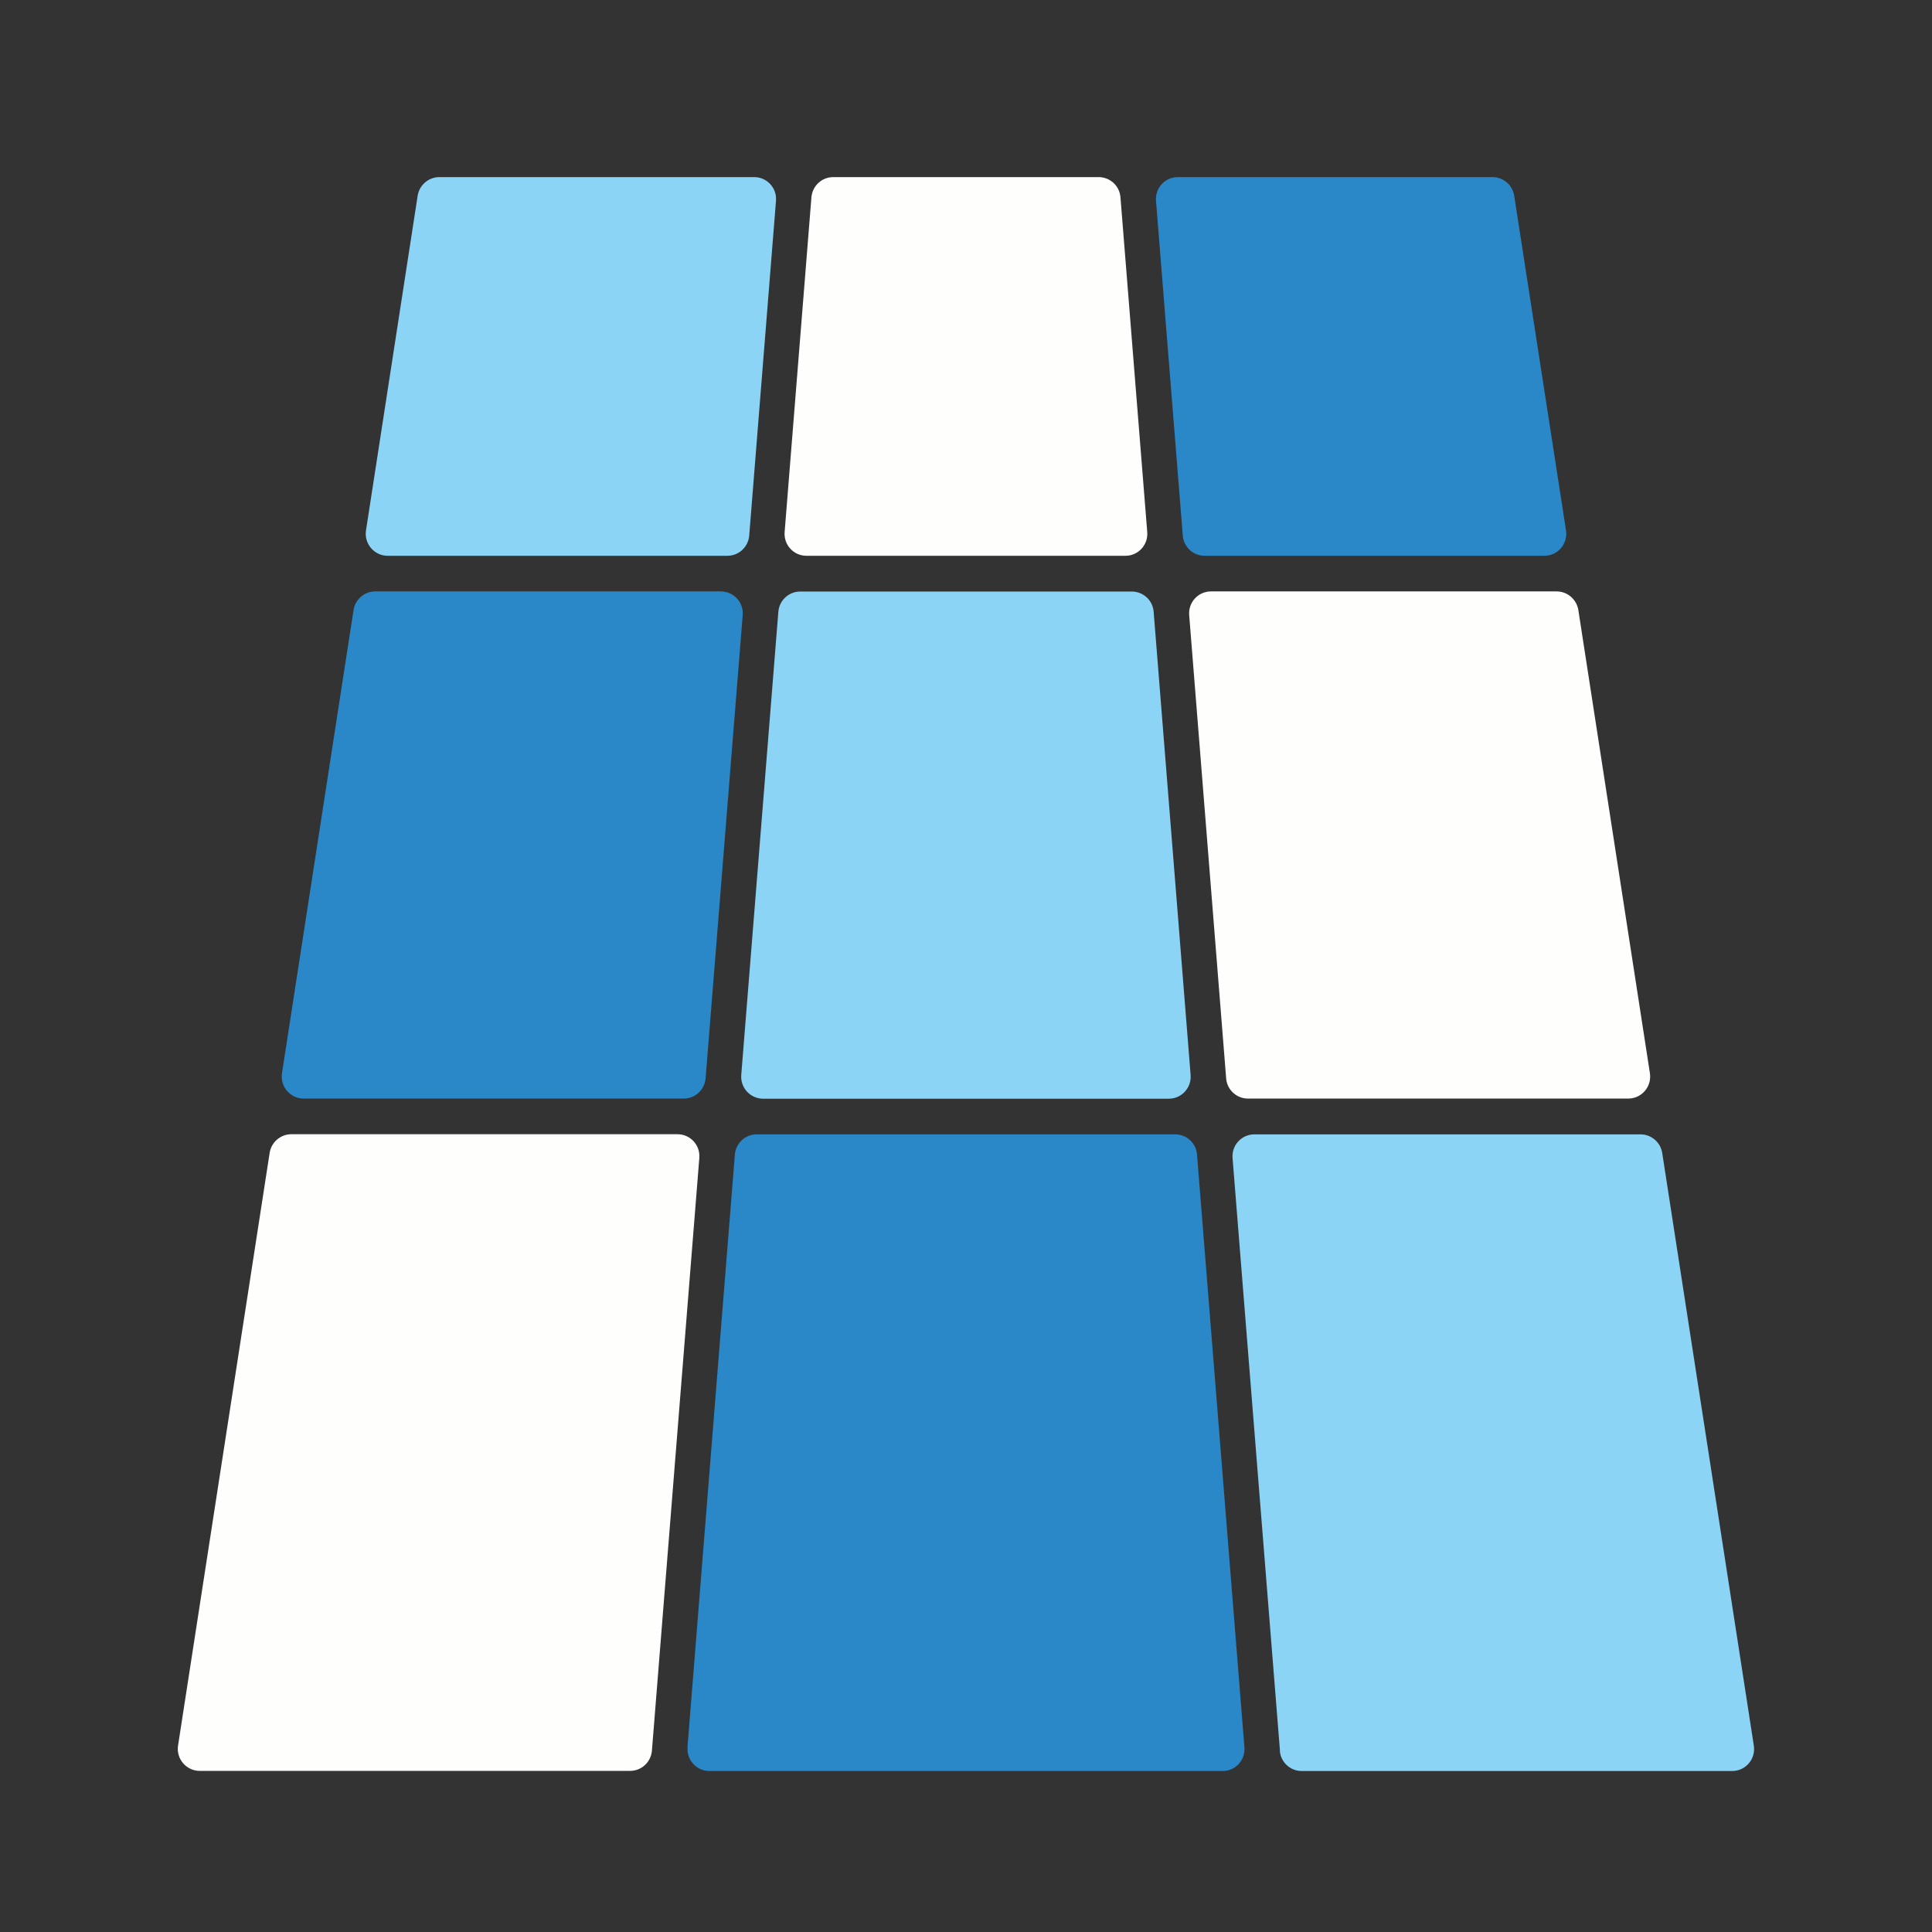
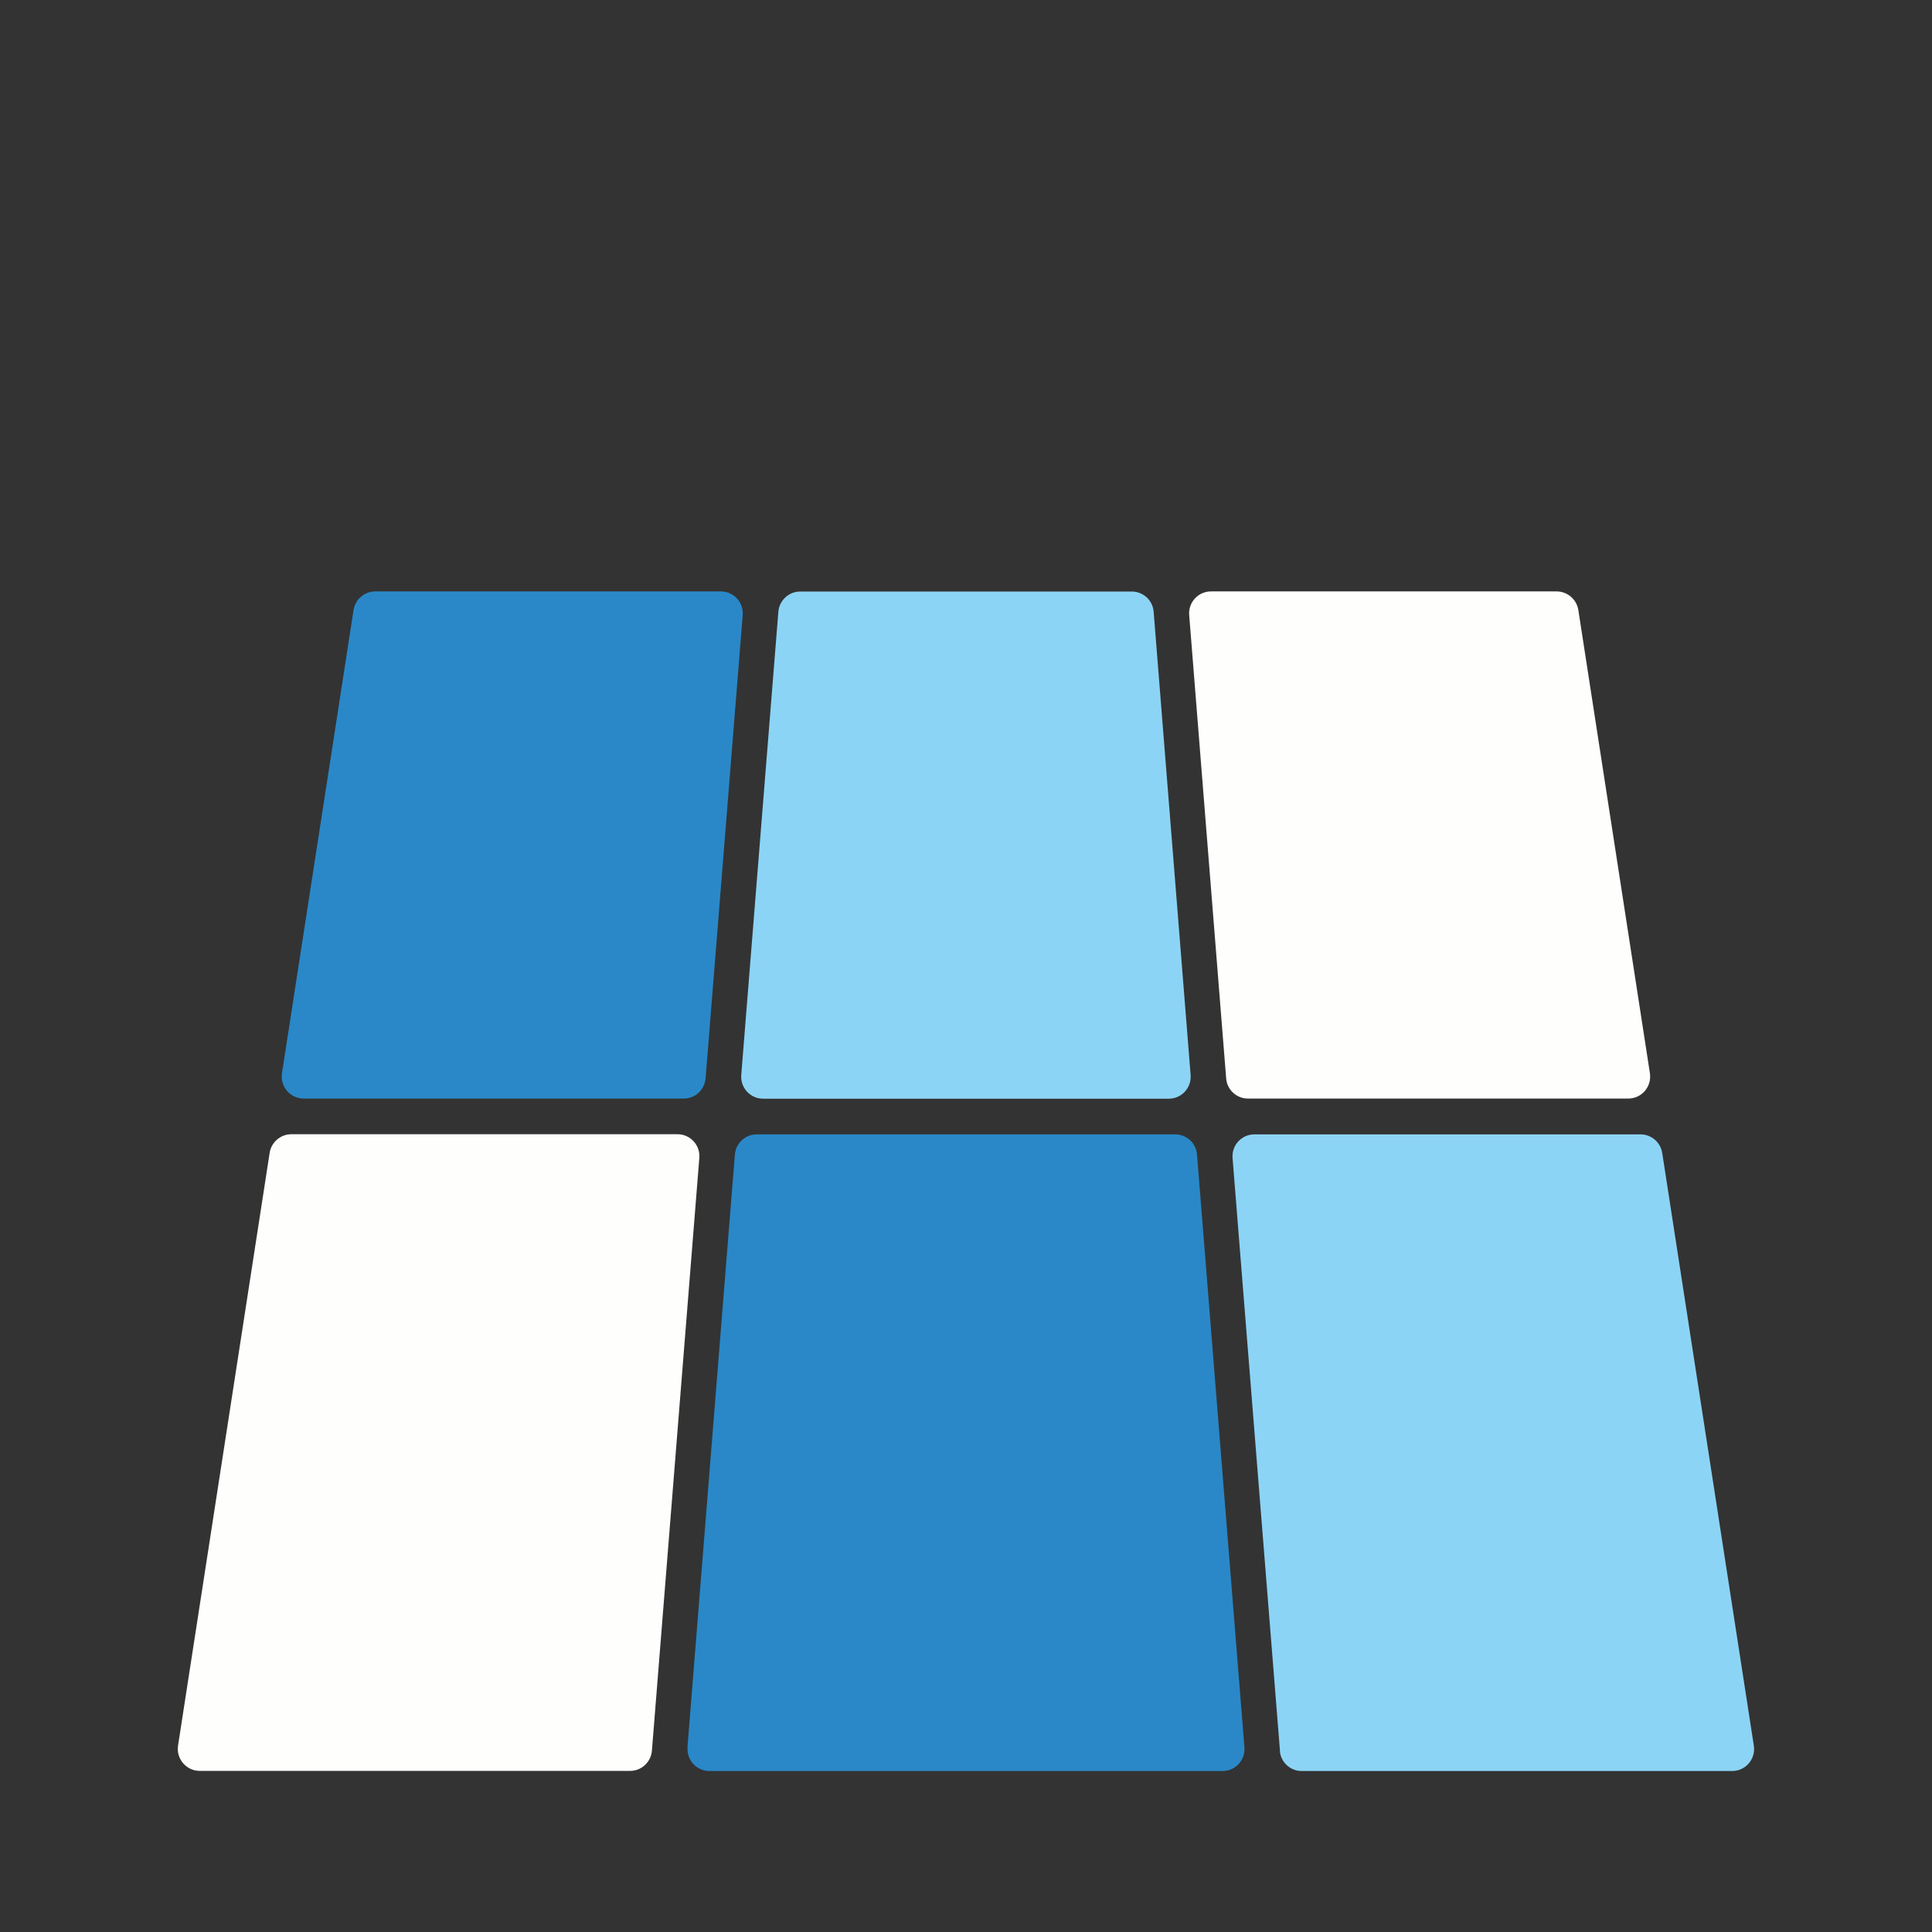
<svg xmlns="http://www.w3.org/2000/svg" width="120" height="120" viewBox="0 0 120 120" fill="none">
  <rect x="0" y="0" width="120" height="120" fill="#333333" stroke="none" />
  <path d="M11.059 108.421L16.748 71.608C16.851 70.944 17.425 70.449 18.095 70.449H42.082C42.877 70.449 43.502 71.128 43.436 71.925L40.492 108.738C40.433 109.447 39.844 109.993 39.138 109.993H12.405C11.574 109.993 10.934 109.248 11.059 108.421Z" fill="#FEFEFC" />
  <path d="M79.501 108.746L76.557 71.933C76.49 71.136 77.116 70.457 77.911 70.457H101.898C102.567 70.457 103.141 70.951 103.244 71.616L108.934 108.429C109.059 109.256 108.426 110.001 107.587 110.001H80.847C80.141 110.001 79.545 109.455 79.493 108.746H79.501Z" fill="#8CD4F5" />
  <path d="M76.159 66.979L73.863 38.21C73.796 37.413 74.422 36.734 75.217 36.734H96.687C97.356 36.734 97.93 37.229 98.034 37.893L102.479 66.662C102.604 67.488 101.971 68.234 101.132 68.234H77.513C76.807 68.234 76.211 67.688 76.159 66.979Z" fill="#FEFEFC" />
  <path d="M17.514 66.662L21.959 37.893C22.062 37.229 22.636 36.734 23.306 36.734H44.776C45.571 36.734 46.196 37.413 46.13 38.21L43.826 66.979C43.767 67.688 43.179 68.234 42.472 68.234H18.861C18.029 68.234 17.389 67.488 17.514 66.662Z" fill="#2A88C8" />
-   <path d="M22.732 32.949L25.941 12.159C26.044 11.495 26.618 11 27.288 11H46.844C47.639 11 48.264 11.679 48.198 12.476L46.535 33.267C46.476 33.975 45.887 34.521 45.18 34.521H24.079C23.247 34.521 22.607 33.776 22.732 32.949Z" fill="#8CD4F5" />
-   <path d="M73.465 33.267L71.802 12.476C71.735 11.679 72.361 11 73.156 11H92.704C93.374 11 93.948 11.495 94.051 12.159L97.268 32.949C97.393 33.776 96.76 34.521 95.921 34.521H74.819C74.113 34.521 73.517 33.975 73.465 33.267Z" fill="#2A88C8" />
-   <path d="M48.735 33.045L50.399 12.255C50.458 11.546 51.046 11 51.753 11H68.24C68.946 11 69.542 11.546 69.594 12.255L71.257 33.045C71.324 33.842 70.698 34.521 69.903 34.521H50.09C49.295 34.521 48.669 33.842 48.735 33.045Z" fill="#FEFEFC" />
  <path d="M46.041 66.765L48.345 37.997C48.404 37.288 48.993 36.742 49.699 36.742H70.3C71.007 36.742 71.603 37.288 71.655 37.997L73.951 66.765C74.017 67.562 73.392 68.242 72.597 68.242H47.396C46.601 68.242 45.975 67.562 46.041 66.765Z" fill="#8CD4F5" />
  <path d="M42.7 108.525L45.644 71.712C45.703 71.003 46.292 70.457 46.998 70.457H72.995C73.701 70.457 74.297 71.003 74.349 71.712L77.293 108.525C77.359 109.322 76.734 110.001 75.939 110.001H44.062C43.267 110.001 42.641 109.322 42.708 108.525H42.7Z" fill="#2A88C8" />
</svg>